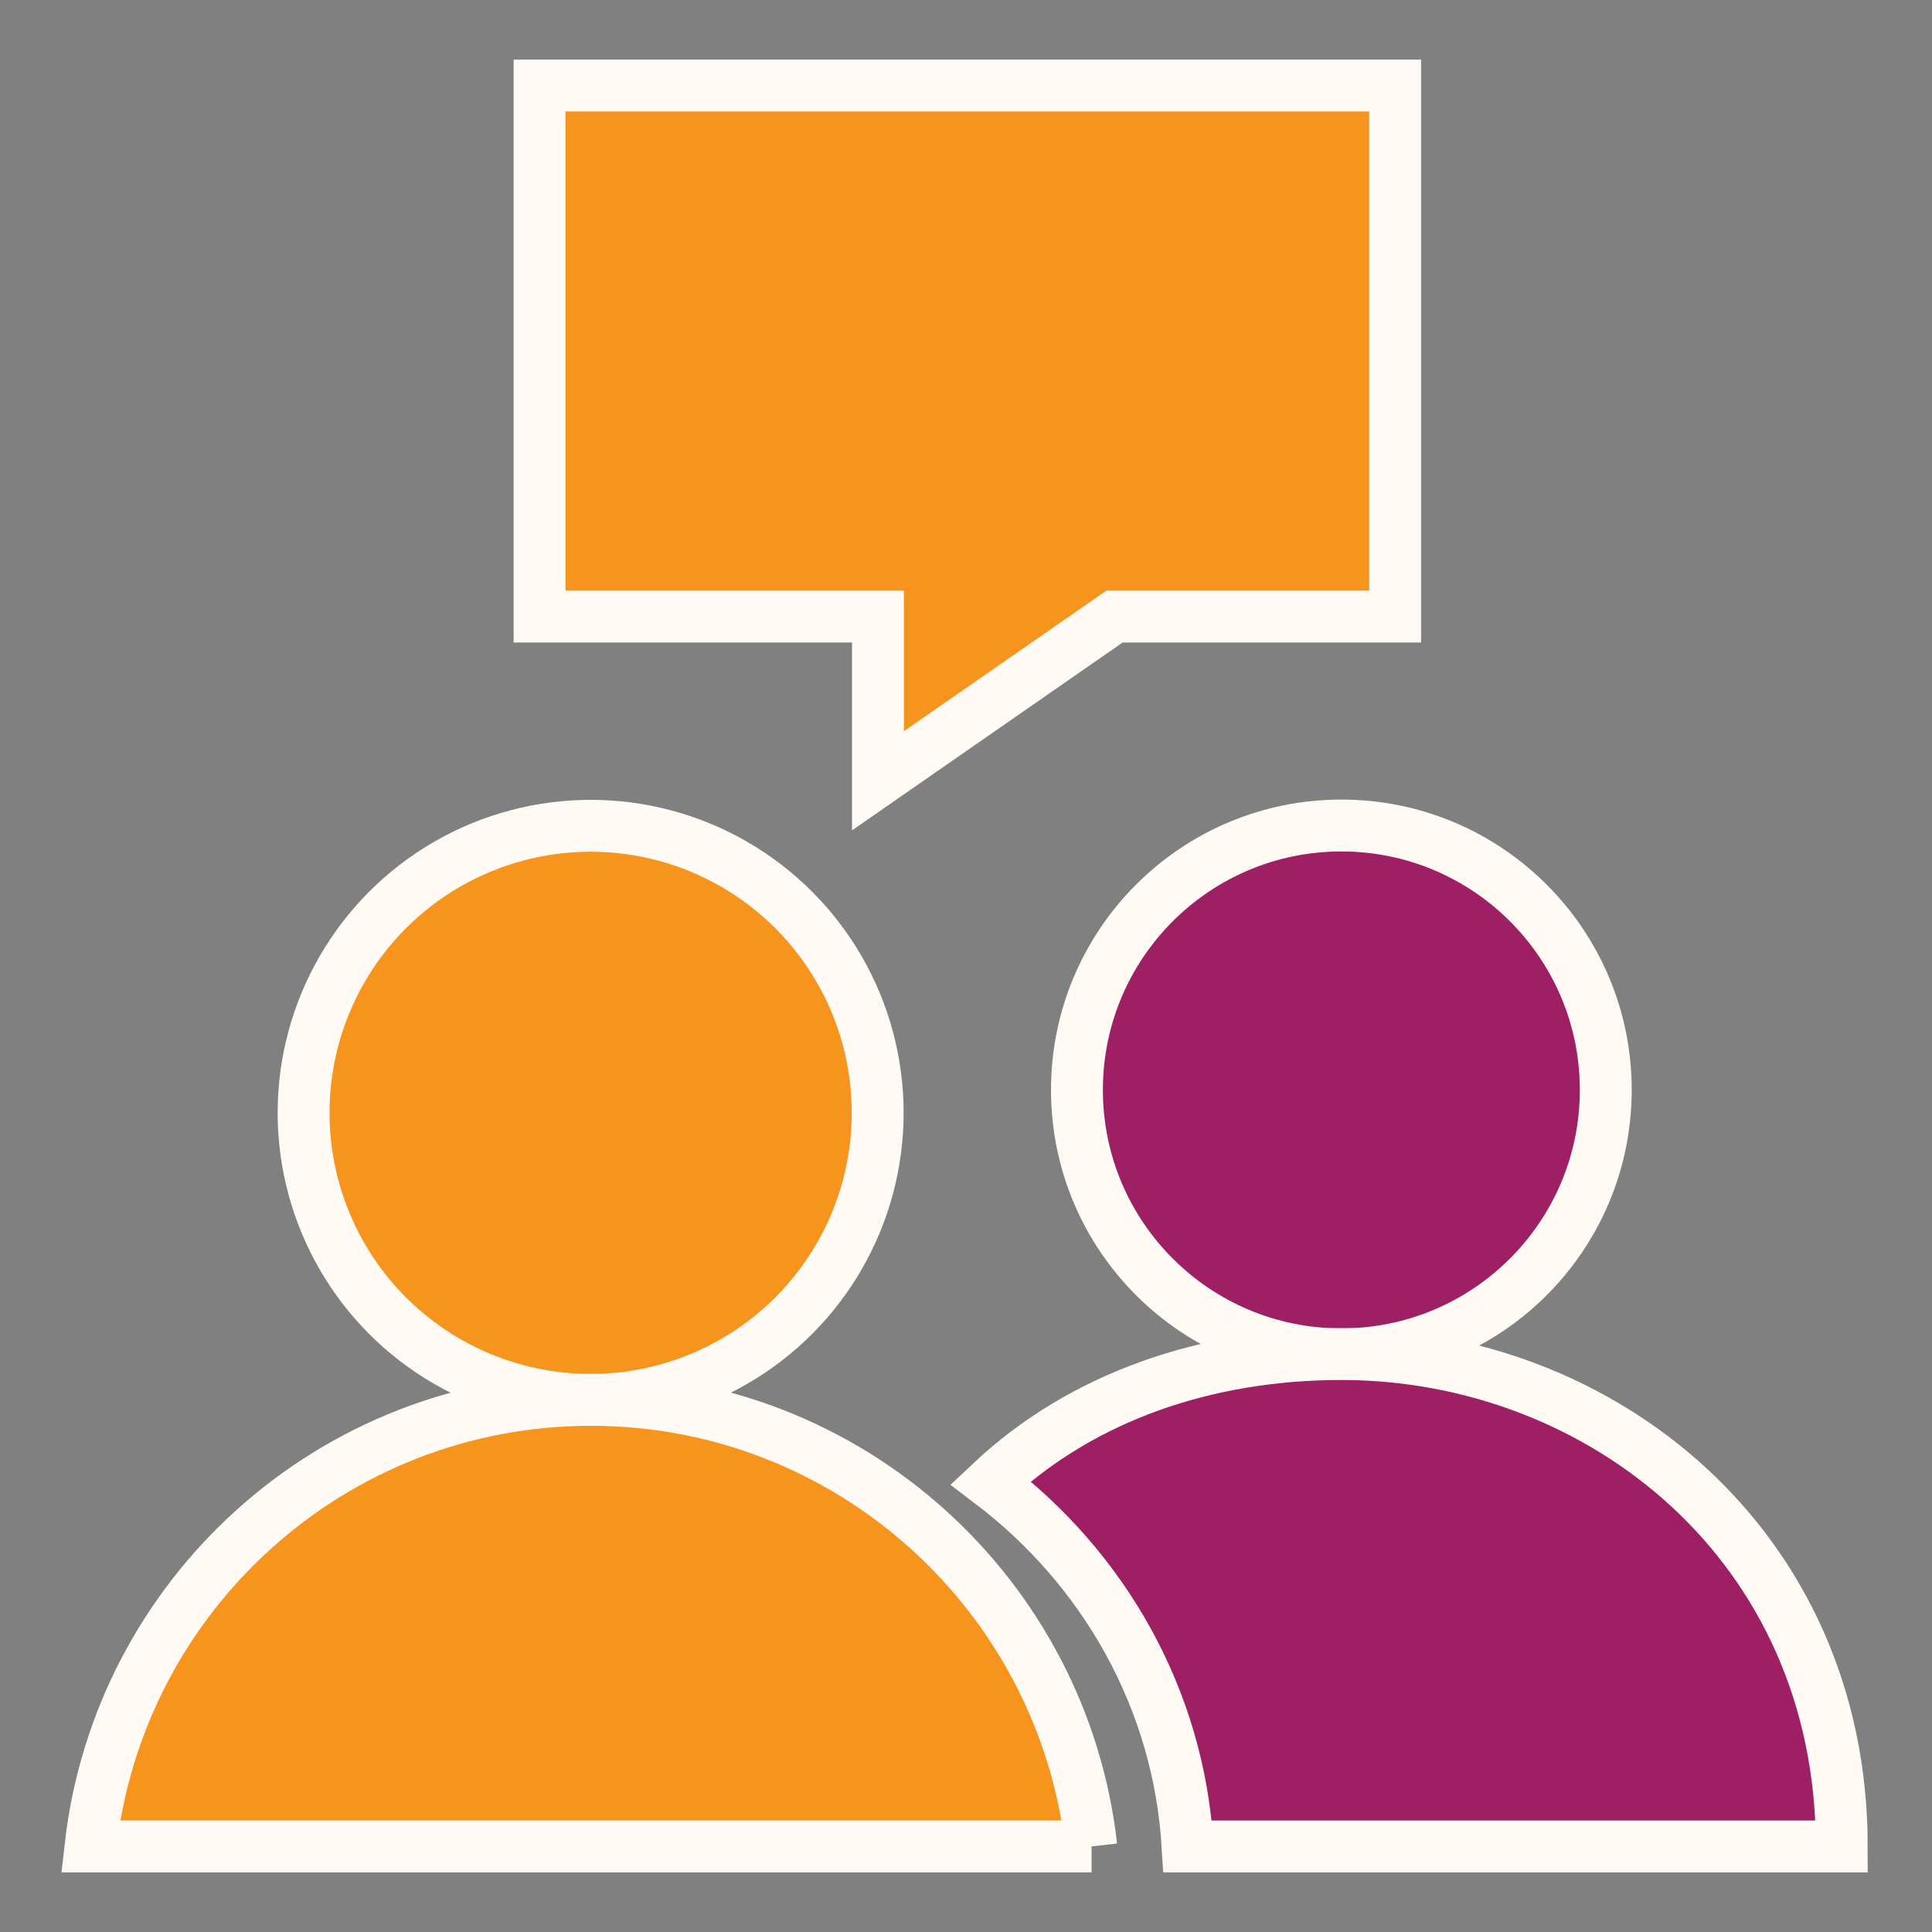
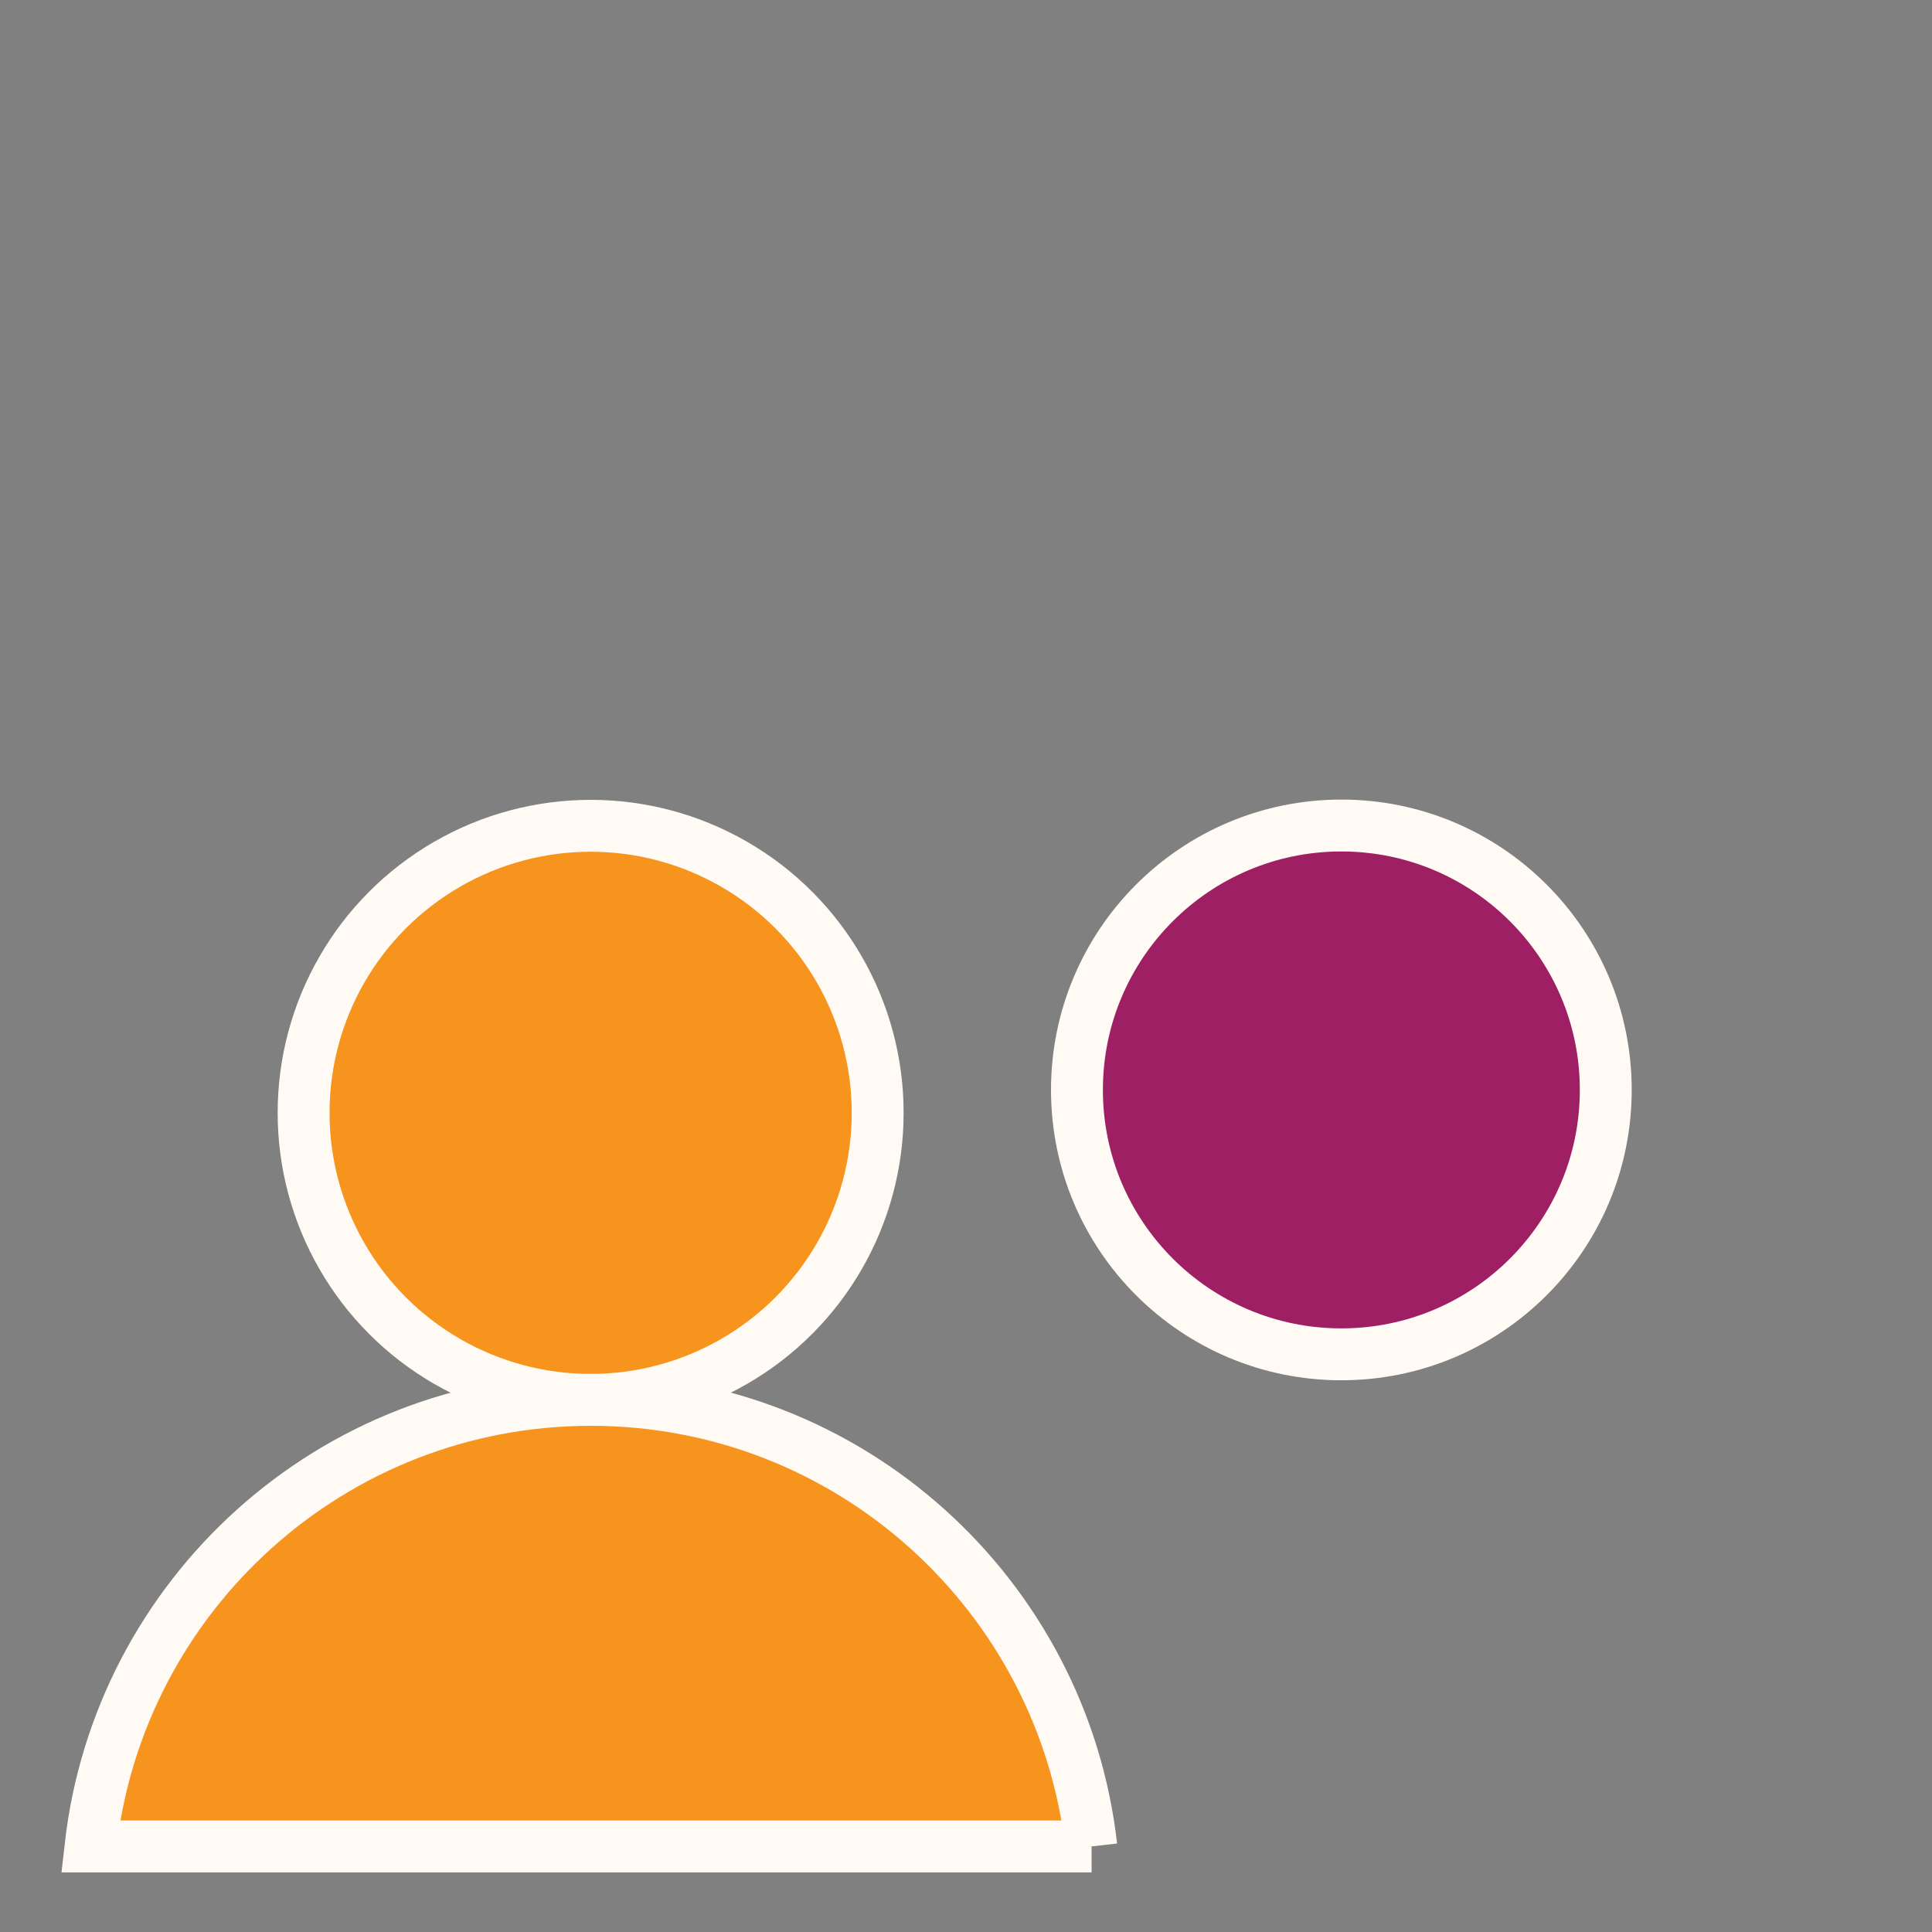
<svg xmlns="http://www.w3.org/2000/svg" id="Layer_1" data-name="Layer 1" viewBox="0 0 70 70">
  <rect x="0" y="0" width="70" height="70" fill="#808080" stroke="none" />
  <defs>
    <style>
      .cls-1 {
        fill: #f7941d;
      }

      .cls-1, .cls-2 {
        stroke: #fffbf4;
        stroke-miterlimit: 10;
        stroke-width: 1.88px;
      }

      .cls-2 {
        fill: #9e1f63;
      }
    </style>
  </defs>
  <g id="Layer_1-2" data-name="Layer 1-2">
    <g>
      <g>
        <circle class="cls-1" cx="21.4" cy="40.32" r="10.4" />
-         <path class="cls-1" d="M39.54,66.9c-1.03-9.1-8.75-16.18-18.13-16.18s-17.1,7.07-18.13,16.18h36.27Z" />
+         <path class="cls-1" d="M39.54,66.9c-1.03-9.1-8.75-16.18-18.13-16.18s-17.1,7.07-18.13,16.18h36.27" />
      </g>
      <g>
        <circle class="cls-2" cx="48.6" cy="39.49" r="9.58" />
-         <path class="cls-2" d="M43.03,66.9h23.7c0-10.93-8.75-17.84-18.13-17.84-4.84,0-9.38,1.52-12.71,4.66,4.1,3.11,6.82,7.83,7.14,13.18Z" />
      </g>
-       <polygon class="cls-1" points="50.55 3.1 19.55 3.1 19.55 22.34 31.81 22.34 31.81 28.29 40.38 22.34 50.55 22.34 50.55 3.1" />
    </g>
  </g>
</svg>